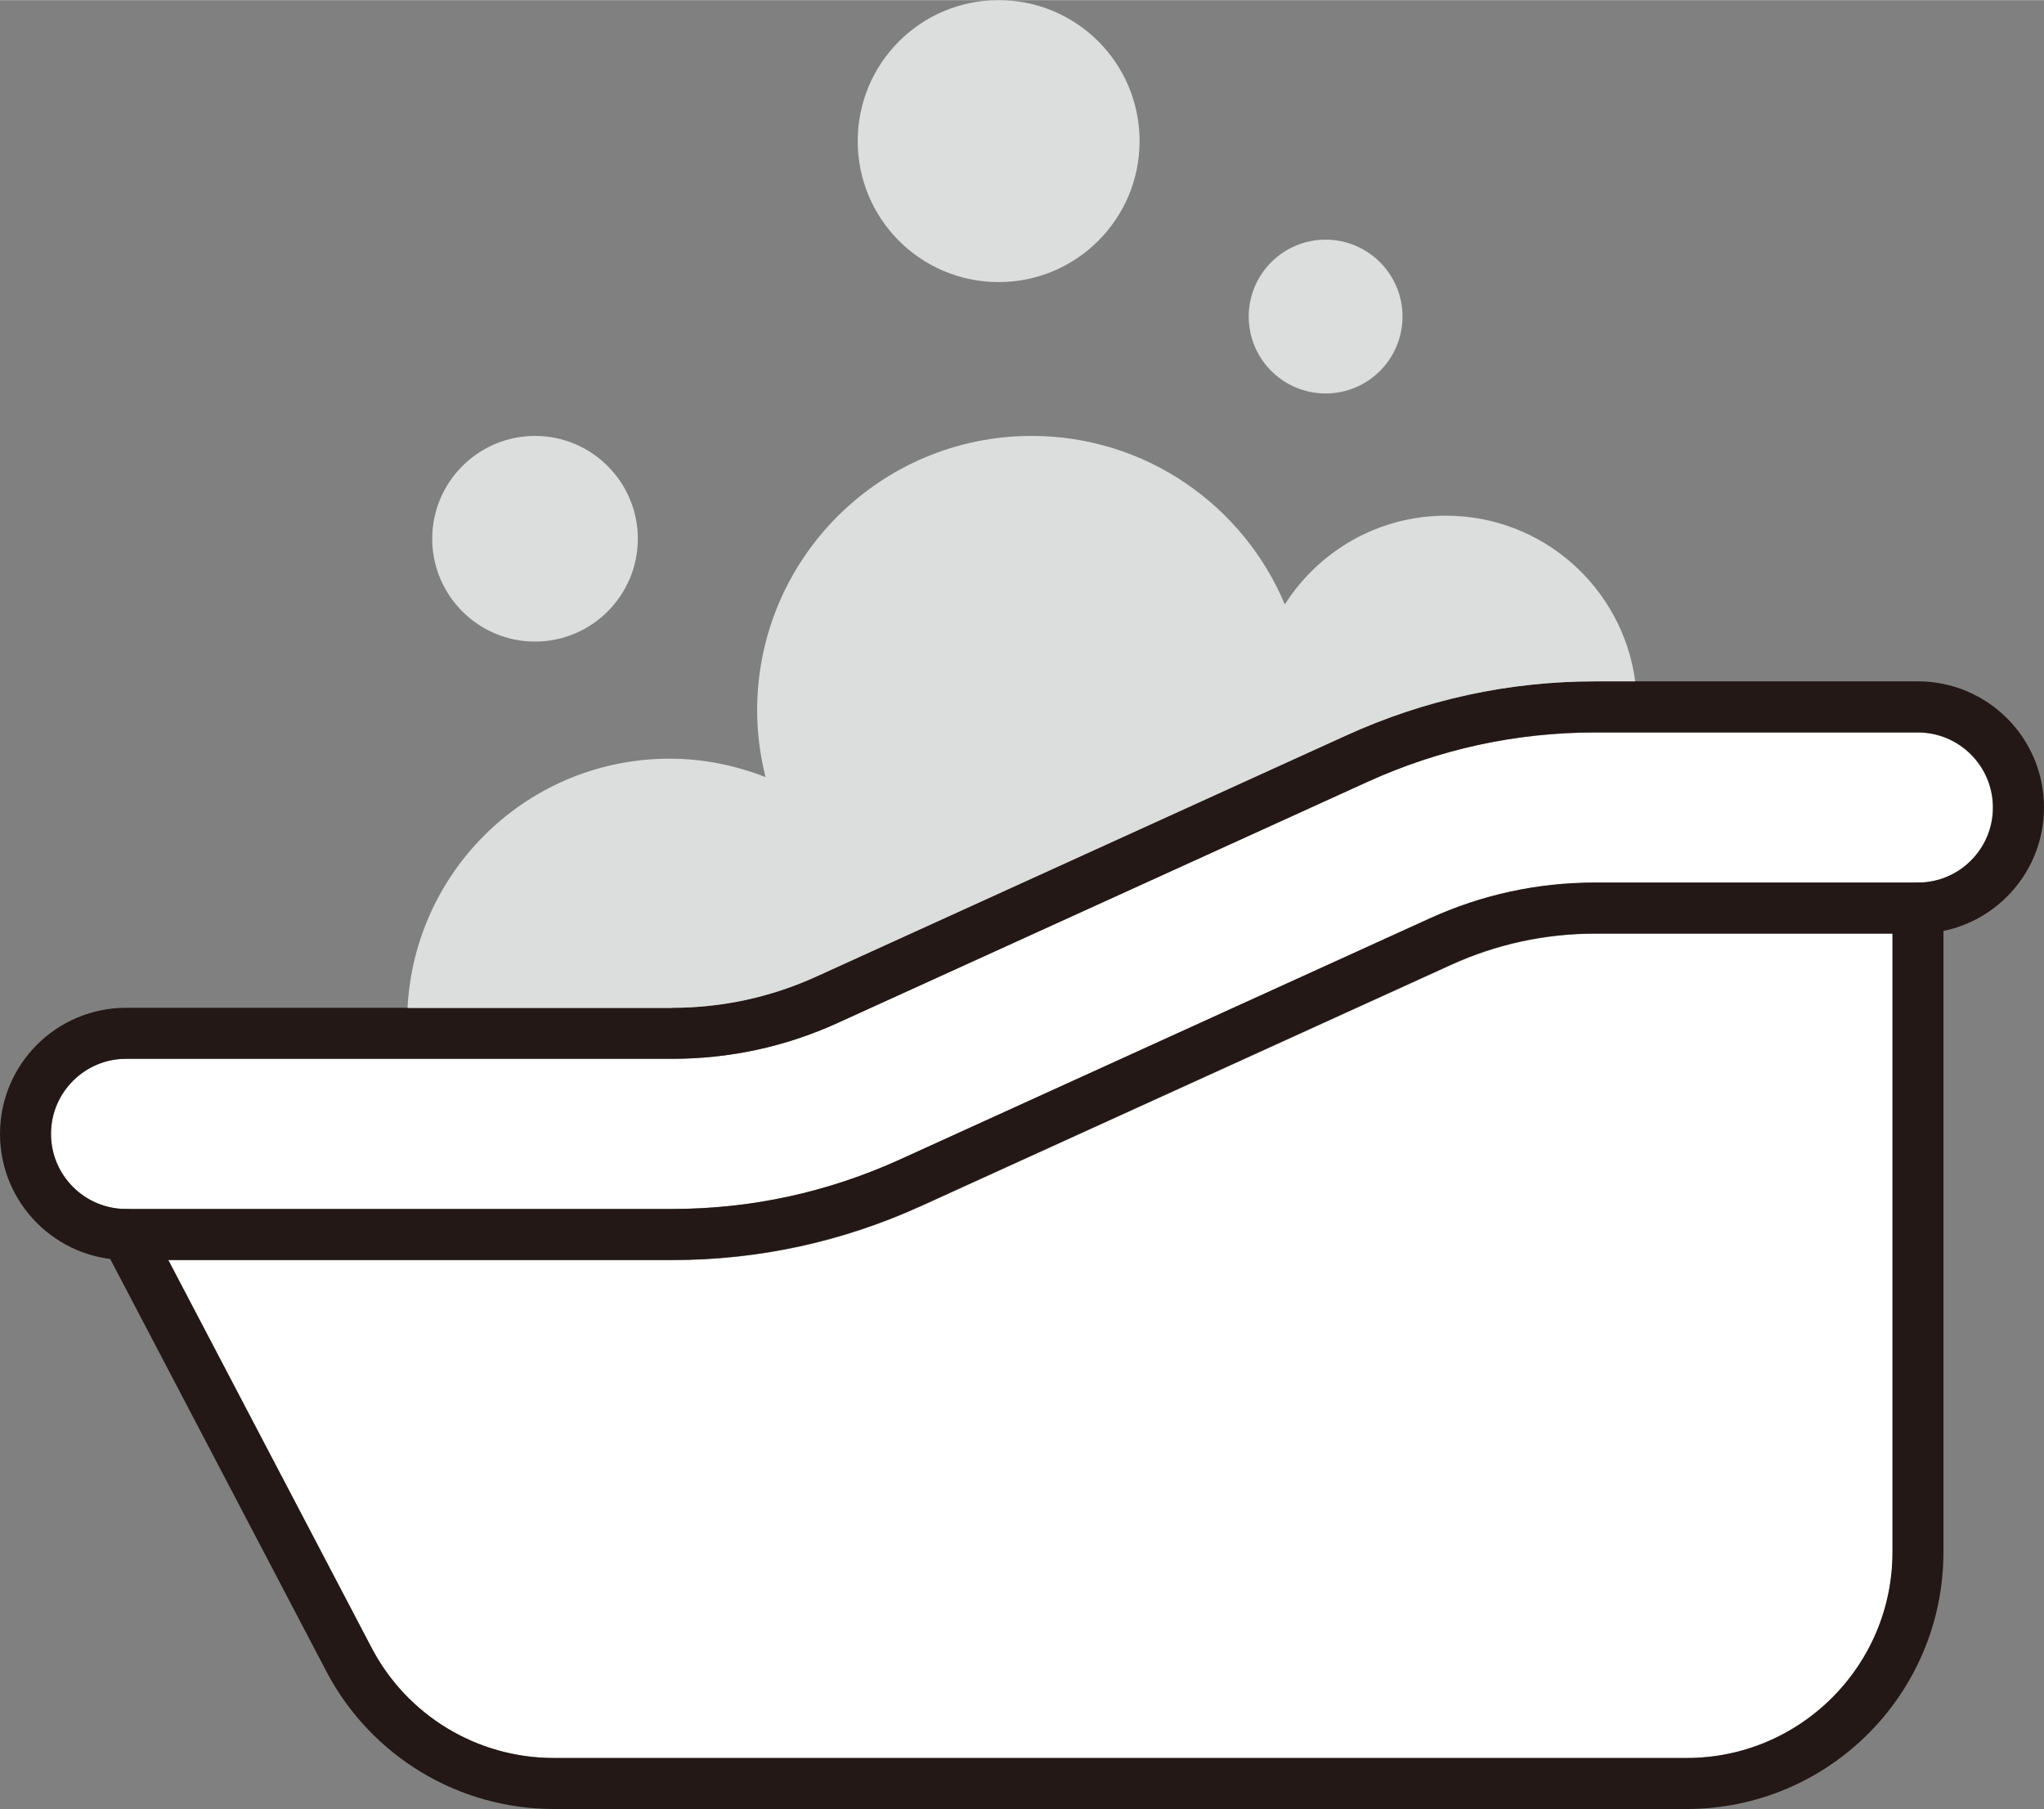
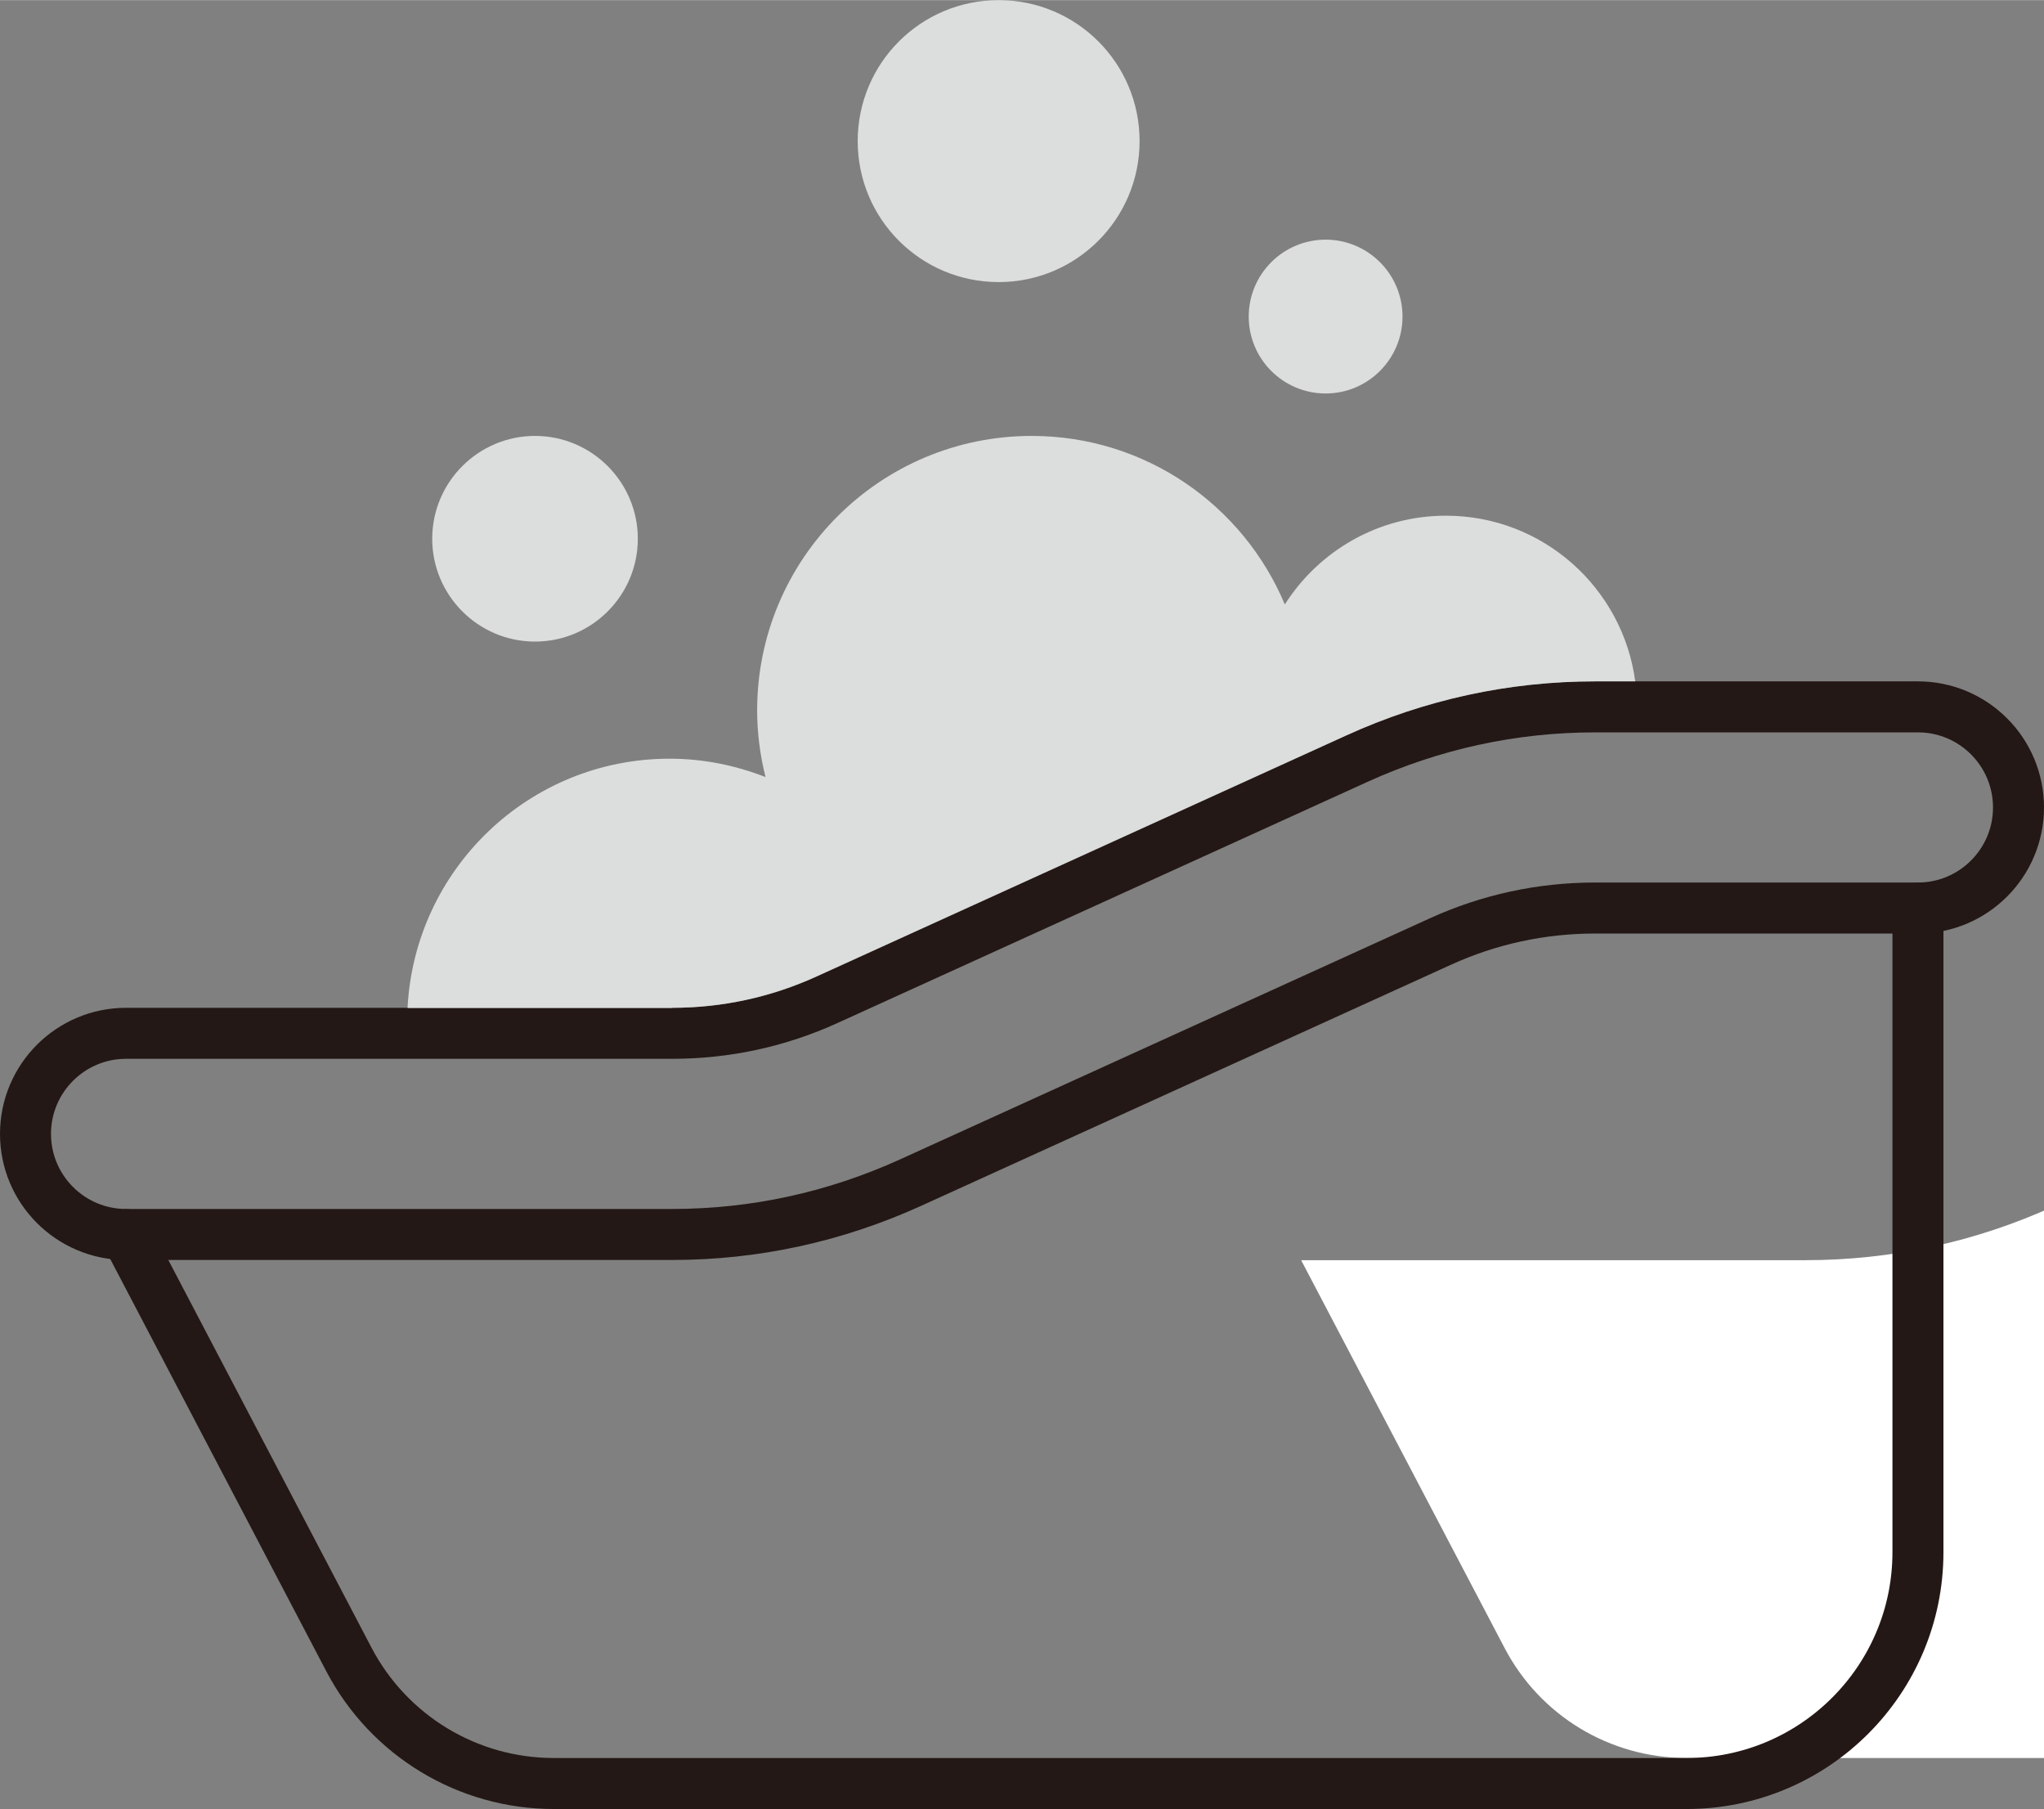
<svg xmlns="http://www.w3.org/2000/svg" id="_レイヤー_2" data-name="レイヤー 2" width="35.35mm" height="31.28mm" viewBox="0 0 100.21 88.66">
  <rect x="0" y="0" width="100.21" height="88.66" fill="#808080" stroke="none" />
  <defs>
    <style>
      .cls-1 {
        fill: none;
        stroke: #231815;
        stroke-linecap: round;
        stroke-linejoin: round;
        stroke-width: 2.5px;
      }

      .cls-2 {
        fill: #fff;
      }

      .cls-3 {
        fill: #dcdddd;
      }
    </style>
  </defs>
  <g id="_レイヤー_1-2" data-name="レイヤー 1">
    <g>
-       <path class="cls-2" d="M82.69,86.16H27.15c-3.76,0-7.19-2.07-8.93-5.4l-9.97-19h24.71c4.24,0,8.35-.89,12.21-2.65l25.96-11.81c2.24-1.02,4.62-1.54,7.09-1.54h14.57v30.31c0,5.56-4.53,10.09-10.09,10.09Z" />
-       <path class="cls-2" d="M94.03,43.26h-15.82c-2.82,0-5.56.59-8.12,1.76l-25.96,11.81c-3.53,1.61-7.29,2.42-11.17,2.42H6.18c-2.03,0-3.68-1.65-3.68-3.68s1.65-3.68,3.68-3.68h26.77c2.82,0,5.56-.59,8.12-1.76l25.96-11.81c3.53-1.61,7.29-2.42,11.17-2.42h15.82c2.03,0,3.68,1.65,3.68,3.68s-1.65,3.68-3.68,3.68Z" />
+       <path class="cls-2" d="M82.69,86.16c-3.76,0-7.19-2.07-8.93-5.4l-9.97-19h24.71c4.24,0,8.35-.89,12.21-2.65l25.96-11.81c2.24-1.02,4.62-1.54,7.09-1.54h14.57v30.31c0,5.56-4.53,10.09-10.09,10.09Z" />
      <path class="cls-1" d="M94.03,44.51v31.56c0,6.26-5.08,11.34-11.34,11.34H27.15c-4.22,0-8.08-2.34-10.04-6.07l-10.92-20.83" />
      <path class="cls-1" d="M32.95,60.5H6.18c-2.72,0-4.93-2.21-4.93-4.93s2.21-4.93,4.93-4.93h26.77c2.64,0,5.2-.55,7.61-1.65l25.96-11.81c3.7-1.68,7.63-2.54,11.69-2.54h15.82c2.72,0,4.93,2.21,4.93,4.93s-2.21,4.93-4.93,4.93h-15.82c-2.64,0-5.2.55-7.61,1.65l-25.96,11.81c-3.7,1.68-7.63,2.54-11.69,2.54Z" />
      <g>
        <path class="cls-3" d="M31.27,26.4c0,2.78-2.26,5.04-5.04,5.04s-5.04-2.26-5.04-5.04,2.26-5.04,5.04-5.04,5.04,2.26,5.04,5.04Z" />
        <path class="cls-3" d="M68.76,15.51c0,2.08-1.69,3.77-3.77,3.77s-3.77-1.69-3.77-3.77,1.69-3.77,3.77-3.77,3.77,1.69,3.77,3.77Z" />
        <path class="cls-3" d="M55.87,6.91c0,3.81-3.09,6.91-6.91,6.91s-6.91-3.09-6.91-6.91,3.09-6.91,6.91-6.91,6.91,3.09,6.91,6.91Z" />
        <path class="cls-3" d="M32.95,49.39c2.46,0,4.85-.52,7.09-1.54l25.96-11.81c3.86-1.76,7.97-2.65,12.21-2.65h1.96c-.61-4.58-4.53-8.12-9.28-8.12-3.33,0-6.24,1.74-7.9,4.35-2.03-4.85-6.82-8.26-12.41-8.26-7.43,0-13.46,6.02-13.46,13.46,0,1.12.15,2.21.41,3.26-1.46-.57-3.04-.9-4.7-.9-6.89,0-12.5,5.41-12.85,12.22h12.97Z" />
      </g>
    </g>
  </g>
</svg>